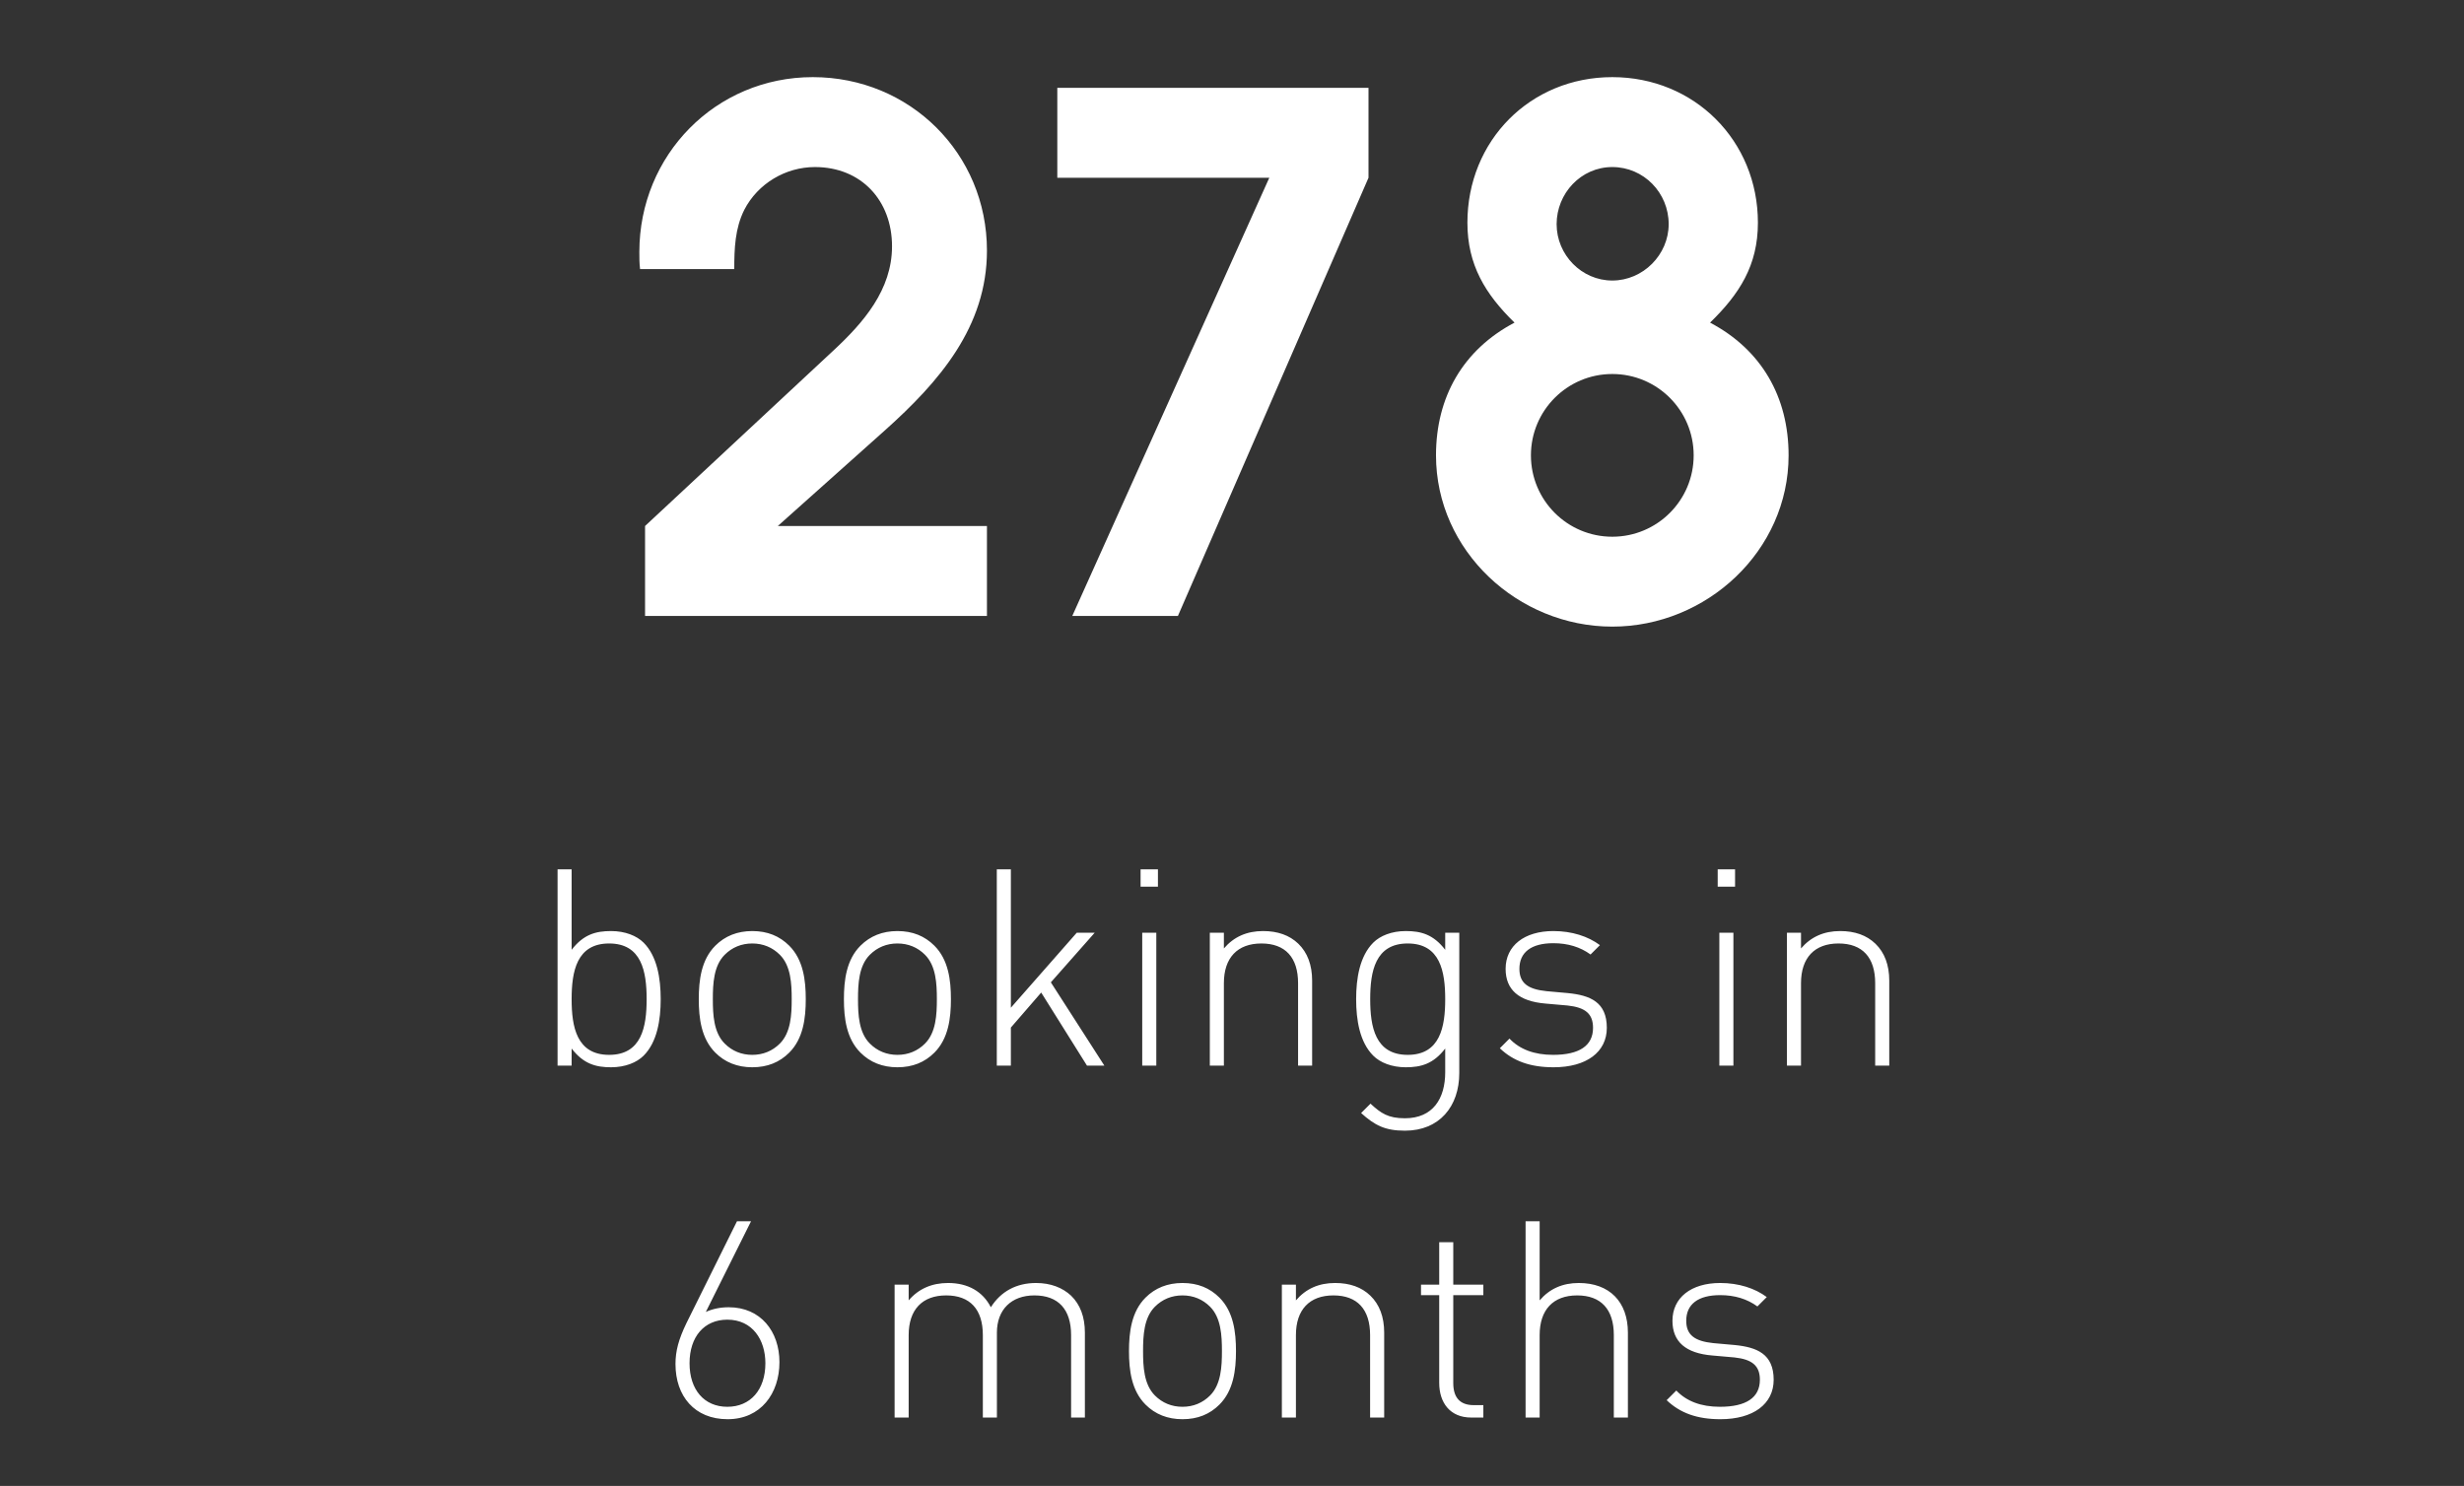
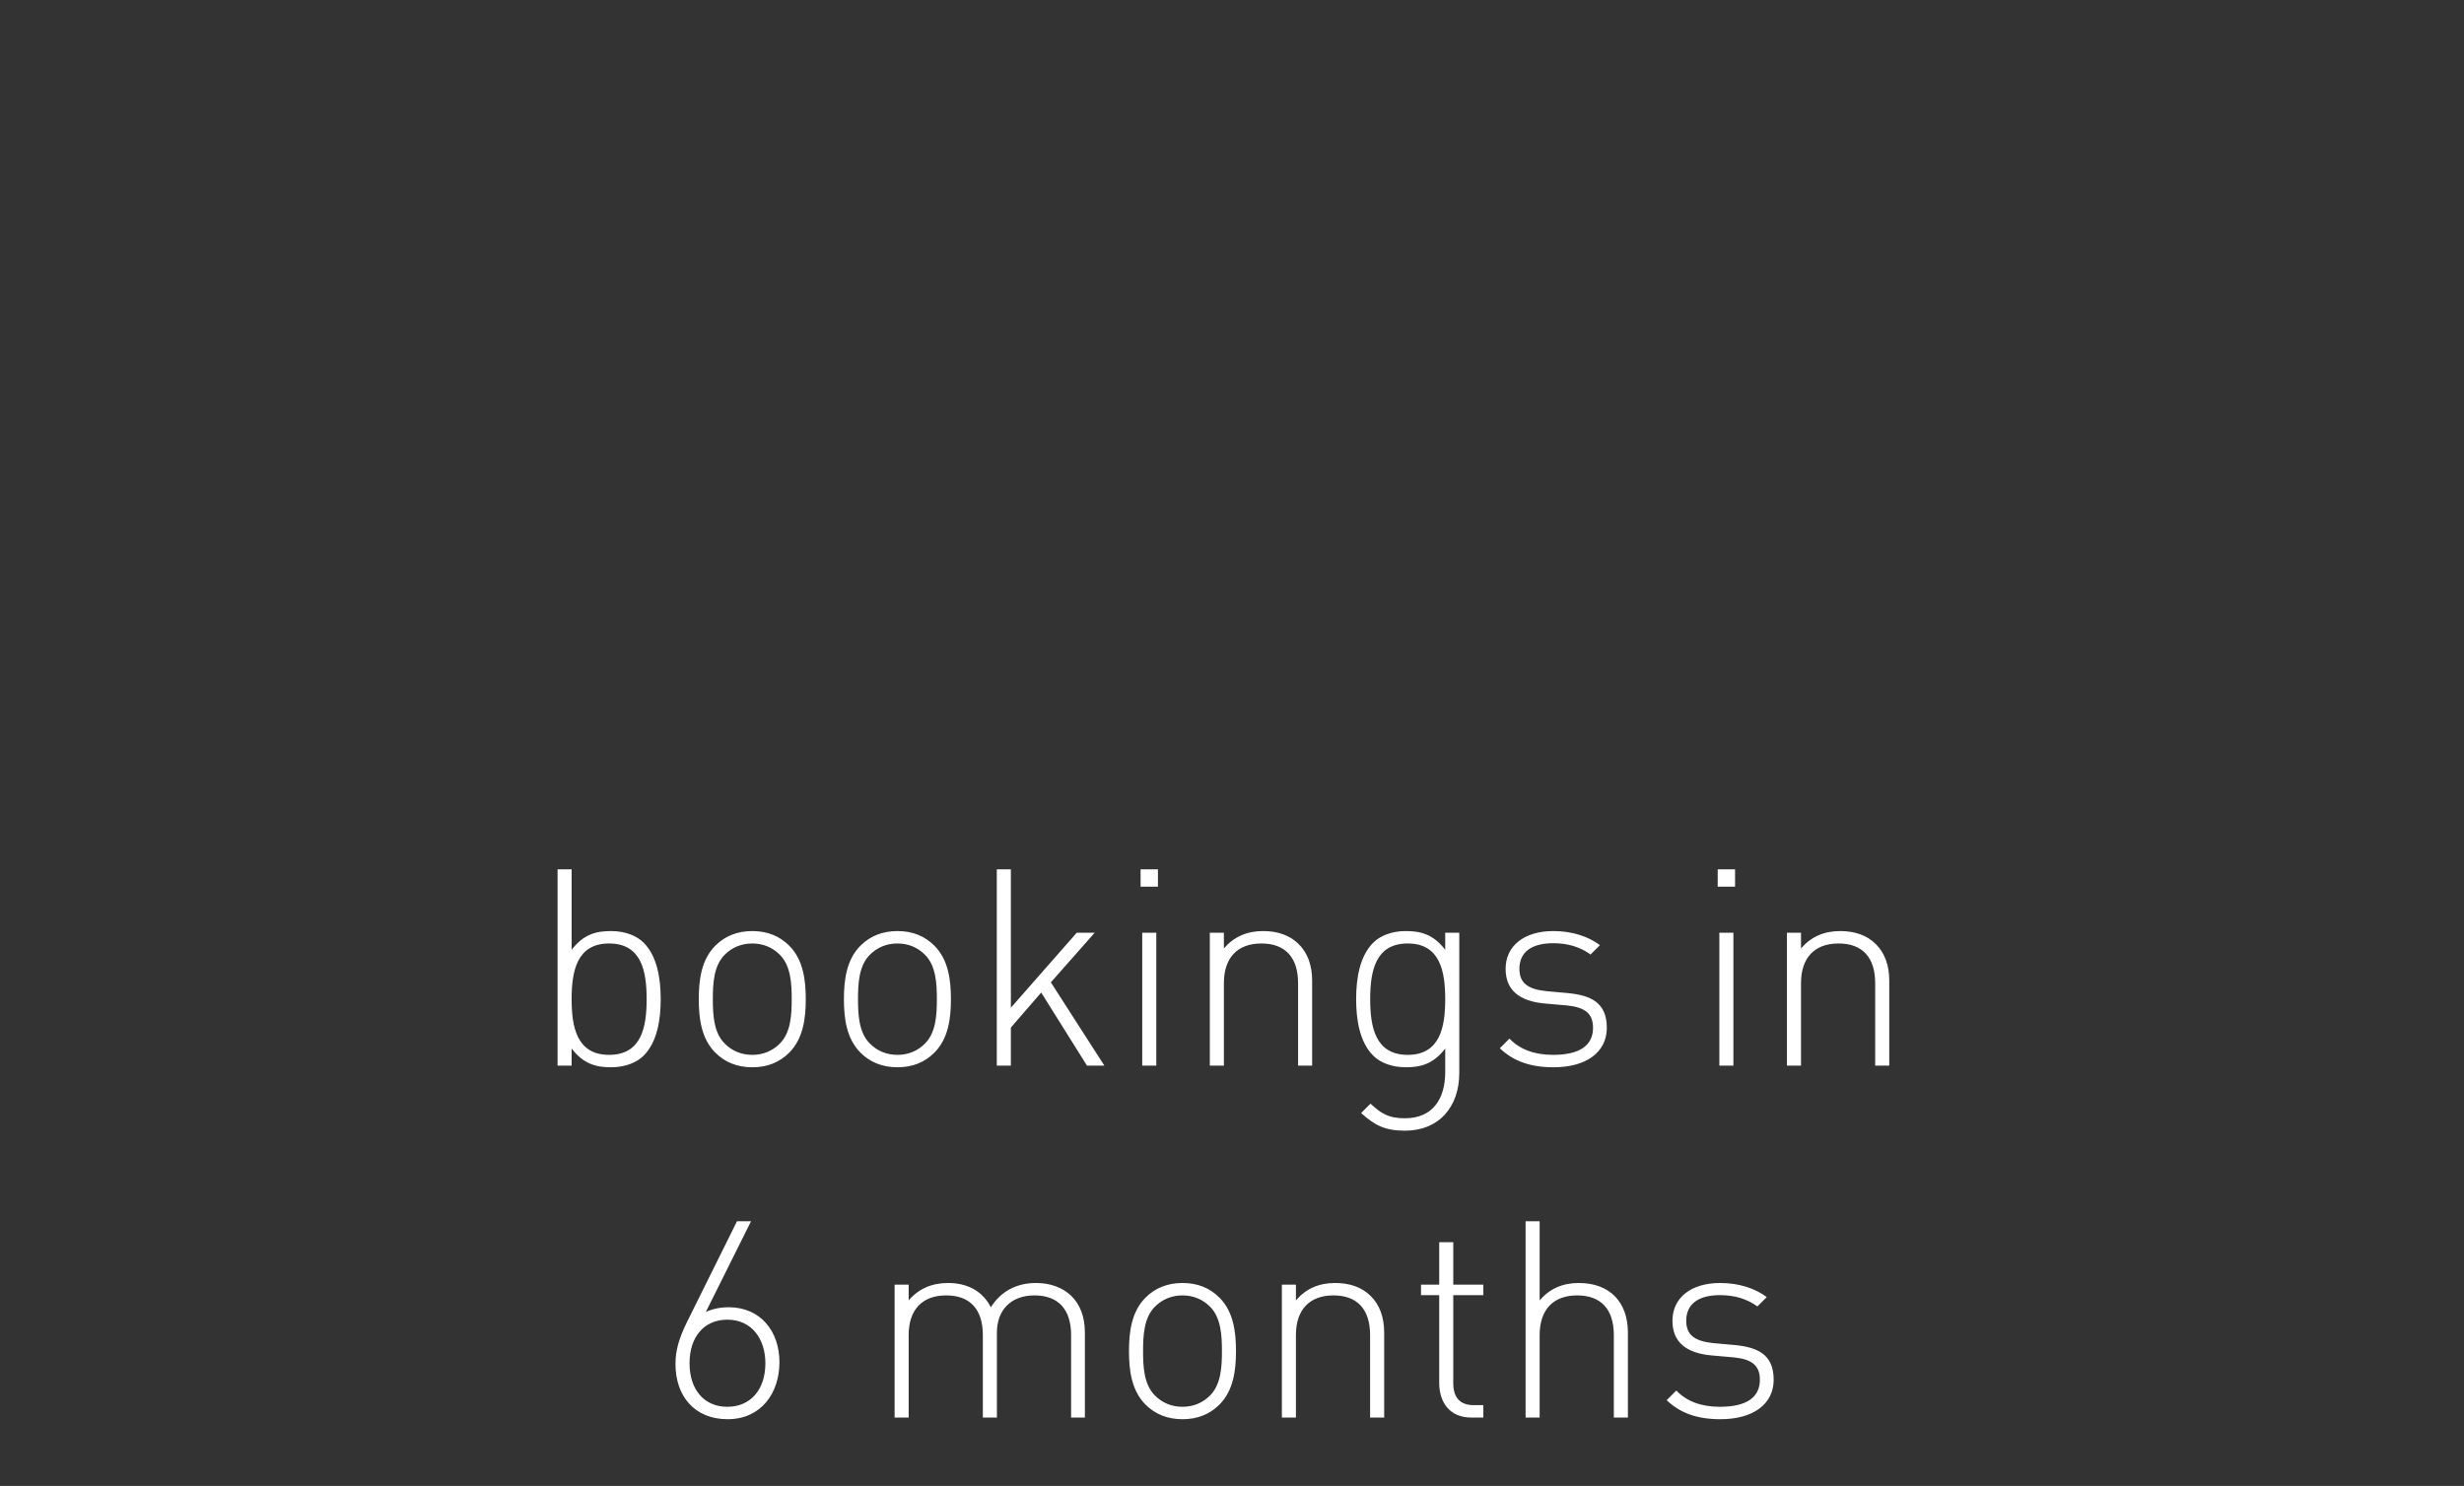
<svg xmlns="http://www.w3.org/2000/svg" width="126" height="76" viewBox="0 0 126 76" fill="none">
  <rect x="0" y="0" width="126" height="76" fill="#333333" stroke="none" />
-   <path d="M50.469 31.502H32.986V26.903L42.622 17.924C44.155 16.501 45.615 14.822 45.615 12.596C45.615 10.26 44.045 8.544 41.673 8.544C40.176 8.544 38.753 9.384 38.059 10.734C37.585 11.683 37.548 12.705 37.548 13.764H32.731C32.694 13.472 32.694 13.18 32.694 12.888C32.694 7.924 36.6 3.945 41.563 3.945C46.527 3.945 50.469 7.851 50.469 12.815C50.469 16.72 48.024 19.53 45.25 22.012L39.775 26.903H50.469V31.502ZM69.98 9.092L60.235 31.502H54.833L64.907 9.092H54.067V4.493H69.98V9.092ZM91.462 23.29C91.462 28.181 87.265 32.049 82.447 32.049C77.629 32.049 73.432 28.181 73.432 23.29C73.432 20.297 74.819 17.888 77.447 16.501C75.95 15.041 75.038 13.545 75.038 11.391C75.038 7.194 78.25 3.945 82.447 3.945C86.644 3.945 89.893 7.194 89.893 11.391C89.893 13.581 88.944 15.041 87.447 16.501C90.075 17.888 91.462 20.297 91.462 23.29ZM85.33 11.464C85.33 9.858 84.053 8.544 82.447 8.544C80.841 8.544 79.6 9.895 79.6 11.464C79.6 13.034 80.878 14.348 82.447 14.348C84.016 14.348 85.33 13.034 85.33 11.464ZM86.608 23.29C86.608 20.99 84.746 19.129 82.447 19.129C80.148 19.129 78.286 20.99 78.286 23.29C78.286 25.589 80.148 27.451 82.447 27.451C84.746 27.451 86.608 25.589 86.608 23.29Z" fill="white" />
  <path d="M33.786 51.103C33.786 52.175 33.603 53.303 32.912 53.994C32.559 54.347 31.967 54.587 31.248 54.587C30.472 54.587 29.838 54.417 29.231 53.628V54.502H28.512V44.462H29.231V48.579C29.838 47.789 30.472 47.62 31.248 47.62C31.967 47.62 32.559 47.86 32.912 48.213C33.603 48.904 33.786 50.032 33.786 51.103ZM33.067 51.103C33.067 49.693 32.813 48.255 31.149 48.255C29.485 48.255 29.231 49.693 29.231 51.103C29.231 52.514 29.485 53.952 31.149 53.952C32.813 53.952 33.067 52.514 33.067 51.103ZM41.204 51.103C41.204 52.076 41.077 53.12 40.358 53.839C39.864 54.333 39.244 54.587 38.468 54.587C37.707 54.587 37.072 54.333 36.579 53.839C35.86 53.12 35.733 52.076 35.733 51.103C35.733 50.13 35.86 49.087 36.579 48.368C37.072 47.874 37.707 47.62 38.468 47.62C39.244 47.62 39.864 47.874 40.358 48.368C41.077 49.087 41.204 50.13 41.204 51.103ZM40.485 51.103C40.485 50.314 40.443 49.397 39.879 48.833C39.498 48.452 39.018 48.255 38.468 48.255C37.919 48.255 37.439 48.452 37.058 48.833C36.494 49.397 36.452 50.314 36.452 51.103C36.452 51.893 36.494 52.81 37.058 53.374C37.439 53.755 37.919 53.952 38.468 53.952C39.018 53.952 39.498 53.755 39.879 53.374C40.443 52.81 40.485 51.893 40.485 51.103ZM48.627 51.103C48.627 52.076 48.5 53.12 47.781 53.839C47.287 54.333 46.667 54.587 45.891 54.587C45.13 54.587 44.495 54.333 44.002 53.839C43.282 53.12 43.155 52.076 43.155 51.103C43.155 50.13 43.282 49.087 44.002 48.368C44.495 47.874 45.13 47.62 45.891 47.62C46.667 47.62 47.287 47.874 47.781 48.368C48.5 49.087 48.627 50.13 48.627 51.103ZM47.908 51.103C47.908 50.314 47.865 49.397 47.301 48.833C46.921 48.452 46.441 48.255 45.891 48.255C45.341 48.255 44.862 48.452 44.481 48.833C43.917 49.397 43.875 50.314 43.875 51.103C43.875 51.893 43.917 52.81 44.481 53.374C44.862 53.755 45.341 53.952 45.891 53.952C46.441 53.952 46.921 53.755 47.301 53.374C47.865 52.81 47.908 51.893 47.908 51.103ZM55.584 54.502L53.243 50.765L51.692 52.556V54.502H50.973V44.462H51.692V51.541L55.062 47.705H55.979L53.737 50.243L56.473 54.502H55.584ZM58.409 54.502V47.705H59.129V54.502H58.409ZM58.325 45.35V44.462H59.213V45.35H58.325ZM66.379 54.502V50.285C66.379 48.974 65.73 48.255 64.503 48.255C63.276 48.255 62.585 48.988 62.585 50.285V54.502H61.866V47.705H62.585V48.509C63.093 47.916 63.756 47.62 64.588 47.62C65.335 47.62 65.941 47.832 66.393 48.269C66.858 48.72 67.098 49.355 67.098 50.159V54.502H66.379ZM74.622 54.883C74.622 56.589 73.607 57.83 71.844 57.83C70.829 57.83 70.307 57.562 69.602 56.928L70.082 56.448C70.618 56.942 70.984 57.195 71.844 57.195C73.269 57.195 73.903 56.194 73.903 54.84V53.628C73.297 54.417 72.662 54.587 71.887 54.587C71.167 54.587 70.575 54.347 70.223 53.994C69.532 53.303 69.348 52.175 69.348 51.103C69.348 50.032 69.532 48.904 70.223 48.213C70.575 47.86 71.167 47.62 71.887 47.62C72.662 47.62 73.297 47.789 73.903 48.579V47.705H74.622V54.883ZM73.903 51.103C73.903 49.693 73.649 48.255 71.985 48.255C70.321 48.255 70.067 49.693 70.067 51.103C70.067 52.514 70.321 53.952 71.985 53.952C73.649 53.952 73.903 52.514 73.903 51.103ZM82.167 52.57C82.167 53.811 81.124 54.587 79.446 54.587C78.261 54.587 77.387 54.276 76.696 53.614L77.189 53.12C77.711 53.67 78.459 53.952 79.418 53.952C80.757 53.952 81.462 53.487 81.462 52.57C81.462 51.851 81.067 51.526 80.165 51.428L79.037 51.329C77.669 51.216 76.992 50.624 76.992 49.552C76.992 48.368 77.951 47.62 79.432 47.62C80.376 47.62 81.209 47.888 81.815 48.34L81.335 48.819C80.814 48.438 80.179 48.241 79.432 48.241C78.303 48.241 77.697 48.706 77.697 49.552C77.697 50.271 78.12 50.596 79.079 50.694L80.179 50.793C81.307 50.906 82.167 51.244 82.167 52.57ZM87.921 54.502V47.705H88.64V54.502H87.921ZM87.837 45.35V44.462H88.725V45.35H87.837ZM95.89 54.502V50.285C95.89 48.974 95.242 48.255 94.015 48.255C92.788 48.255 92.097 48.988 92.097 50.285V54.502H91.378V47.705H92.097V48.509C92.605 47.916 93.267 47.62 94.099 47.62C94.847 47.62 95.453 47.832 95.904 48.269C96.37 48.72 96.61 49.355 96.61 50.159V54.502H95.89ZM39.858 69.668C39.858 71.275 38.9 72.587 37.207 72.587C35.515 72.587 34.542 71.402 34.542 69.766C34.542 69.103 34.697 68.511 35.106 67.665L37.687 62.462H38.406L36.093 67.101C36.432 66.946 36.827 66.861 37.264 66.861C38.9 66.861 39.858 68.102 39.858 69.668ZM39.139 69.724C39.139 68.525 38.477 67.496 37.193 67.496C36.009 67.496 35.261 68.37 35.261 69.724C35.261 71.078 36.009 71.952 37.193 71.952C38.378 71.952 39.139 71.078 39.139 69.724ZM54.772 72.502V68.285C54.772 66.974 54.123 66.255 52.896 66.255C51.712 66.255 50.978 66.988 50.978 68.159V72.502H50.259V68.285C50.259 66.974 49.611 66.255 48.384 66.255C47.157 66.255 46.466 66.988 46.466 68.285V72.502H45.747V65.705H46.466V66.509C46.974 65.916 47.651 65.62 48.483 65.62C49.498 65.62 50.259 66.057 50.668 66.861C51.176 66.057 51.966 65.62 52.981 65.62C53.728 65.62 54.335 65.86 54.772 66.269C55.237 66.72 55.477 67.355 55.477 68.159V72.502H54.772ZM63.204 69.103C63.204 70.076 63.077 71.12 62.358 71.839C61.864 72.333 61.244 72.587 60.468 72.587C59.706 72.587 59.072 72.333 58.578 71.839C57.859 71.12 57.732 70.076 57.732 69.103C57.732 68.13 57.859 67.087 58.578 66.368C59.072 65.874 59.706 65.62 60.468 65.62C61.244 65.62 61.864 65.874 62.358 66.368C63.077 67.087 63.204 68.13 63.204 69.103ZM62.485 69.103C62.485 68.314 62.442 67.397 61.878 66.833C61.497 66.452 61.018 66.255 60.468 66.255C59.918 66.255 59.439 66.452 59.058 66.833C58.494 67.397 58.452 68.314 58.452 69.103C58.452 69.893 58.494 70.81 59.058 71.374C59.439 71.755 59.918 71.952 60.468 71.952C61.018 71.952 61.497 71.755 61.878 71.374C62.442 70.81 62.485 69.893 62.485 69.103ZM70.062 72.502V68.285C70.062 66.974 69.414 66.255 68.187 66.255C66.96 66.255 66.269 66.988 66.269 68.285V72.502H65.55V65.705H66.269V66.509C66.777 65.916 67.439 65.62 68.272 65.62C69.019 65.62 69.625 65.832 70.076 66.269C70.542 66.72 70.782 67.355 70.782 68.159V72.502H70.062ZM75.232 72.502C74.16 72.502 73.596 71.755 73.596 70.725V66.241H72.665V65.705H73.596V63.533H74.315V65.705H75.853V66.241H74.315V70.739C74.315 71.458 74.64 71.867 75.359 71.867H75.853V72.502H75.232ZM82.525 72.502V68.285C82.525 66.974 81.877 66.255 80.65 66.255C79.423 66.255 78.732 66.988 78.732 68.285V72.502H78.013V62.462H78.732V66.509C79.24 65.916 79.902 65.62 80.734 65.62C82.3 65.62 83.245 66.579 83.245 68.159V72.502H82.525ZM90.699 70.57C90.699 71.811 89.655 72.587 87.977 72.587C86.793 72.587 85.918 72.276 85.227 71.614L85.721 71.12C86.243 71.67 86.99 71.952 87.949 71.952C89.288 71.952 89.994 71.487 89.994 70.57C89.994 69.851 89.599 69.526 88.696 69.428L87.568 69.329C86.2 69.216 85.523 68.624 85.523 67.552C85.523 66.368 86.482 65.62 87.963 65.62C88.908 65.62 89.74 65.888 90.346 66.34L89.867 66.819C89.345 66.438 88.71 66.241 87.963 66.241C86.835 66.241 86.228 66.706 86.228 67.552C86.228 68.271 86.651 68.596 87.61 68.695L88.71 68.793C89.838 68.906 90.699 69.244 90.699 70.57Z" fill="white" />
</svg>